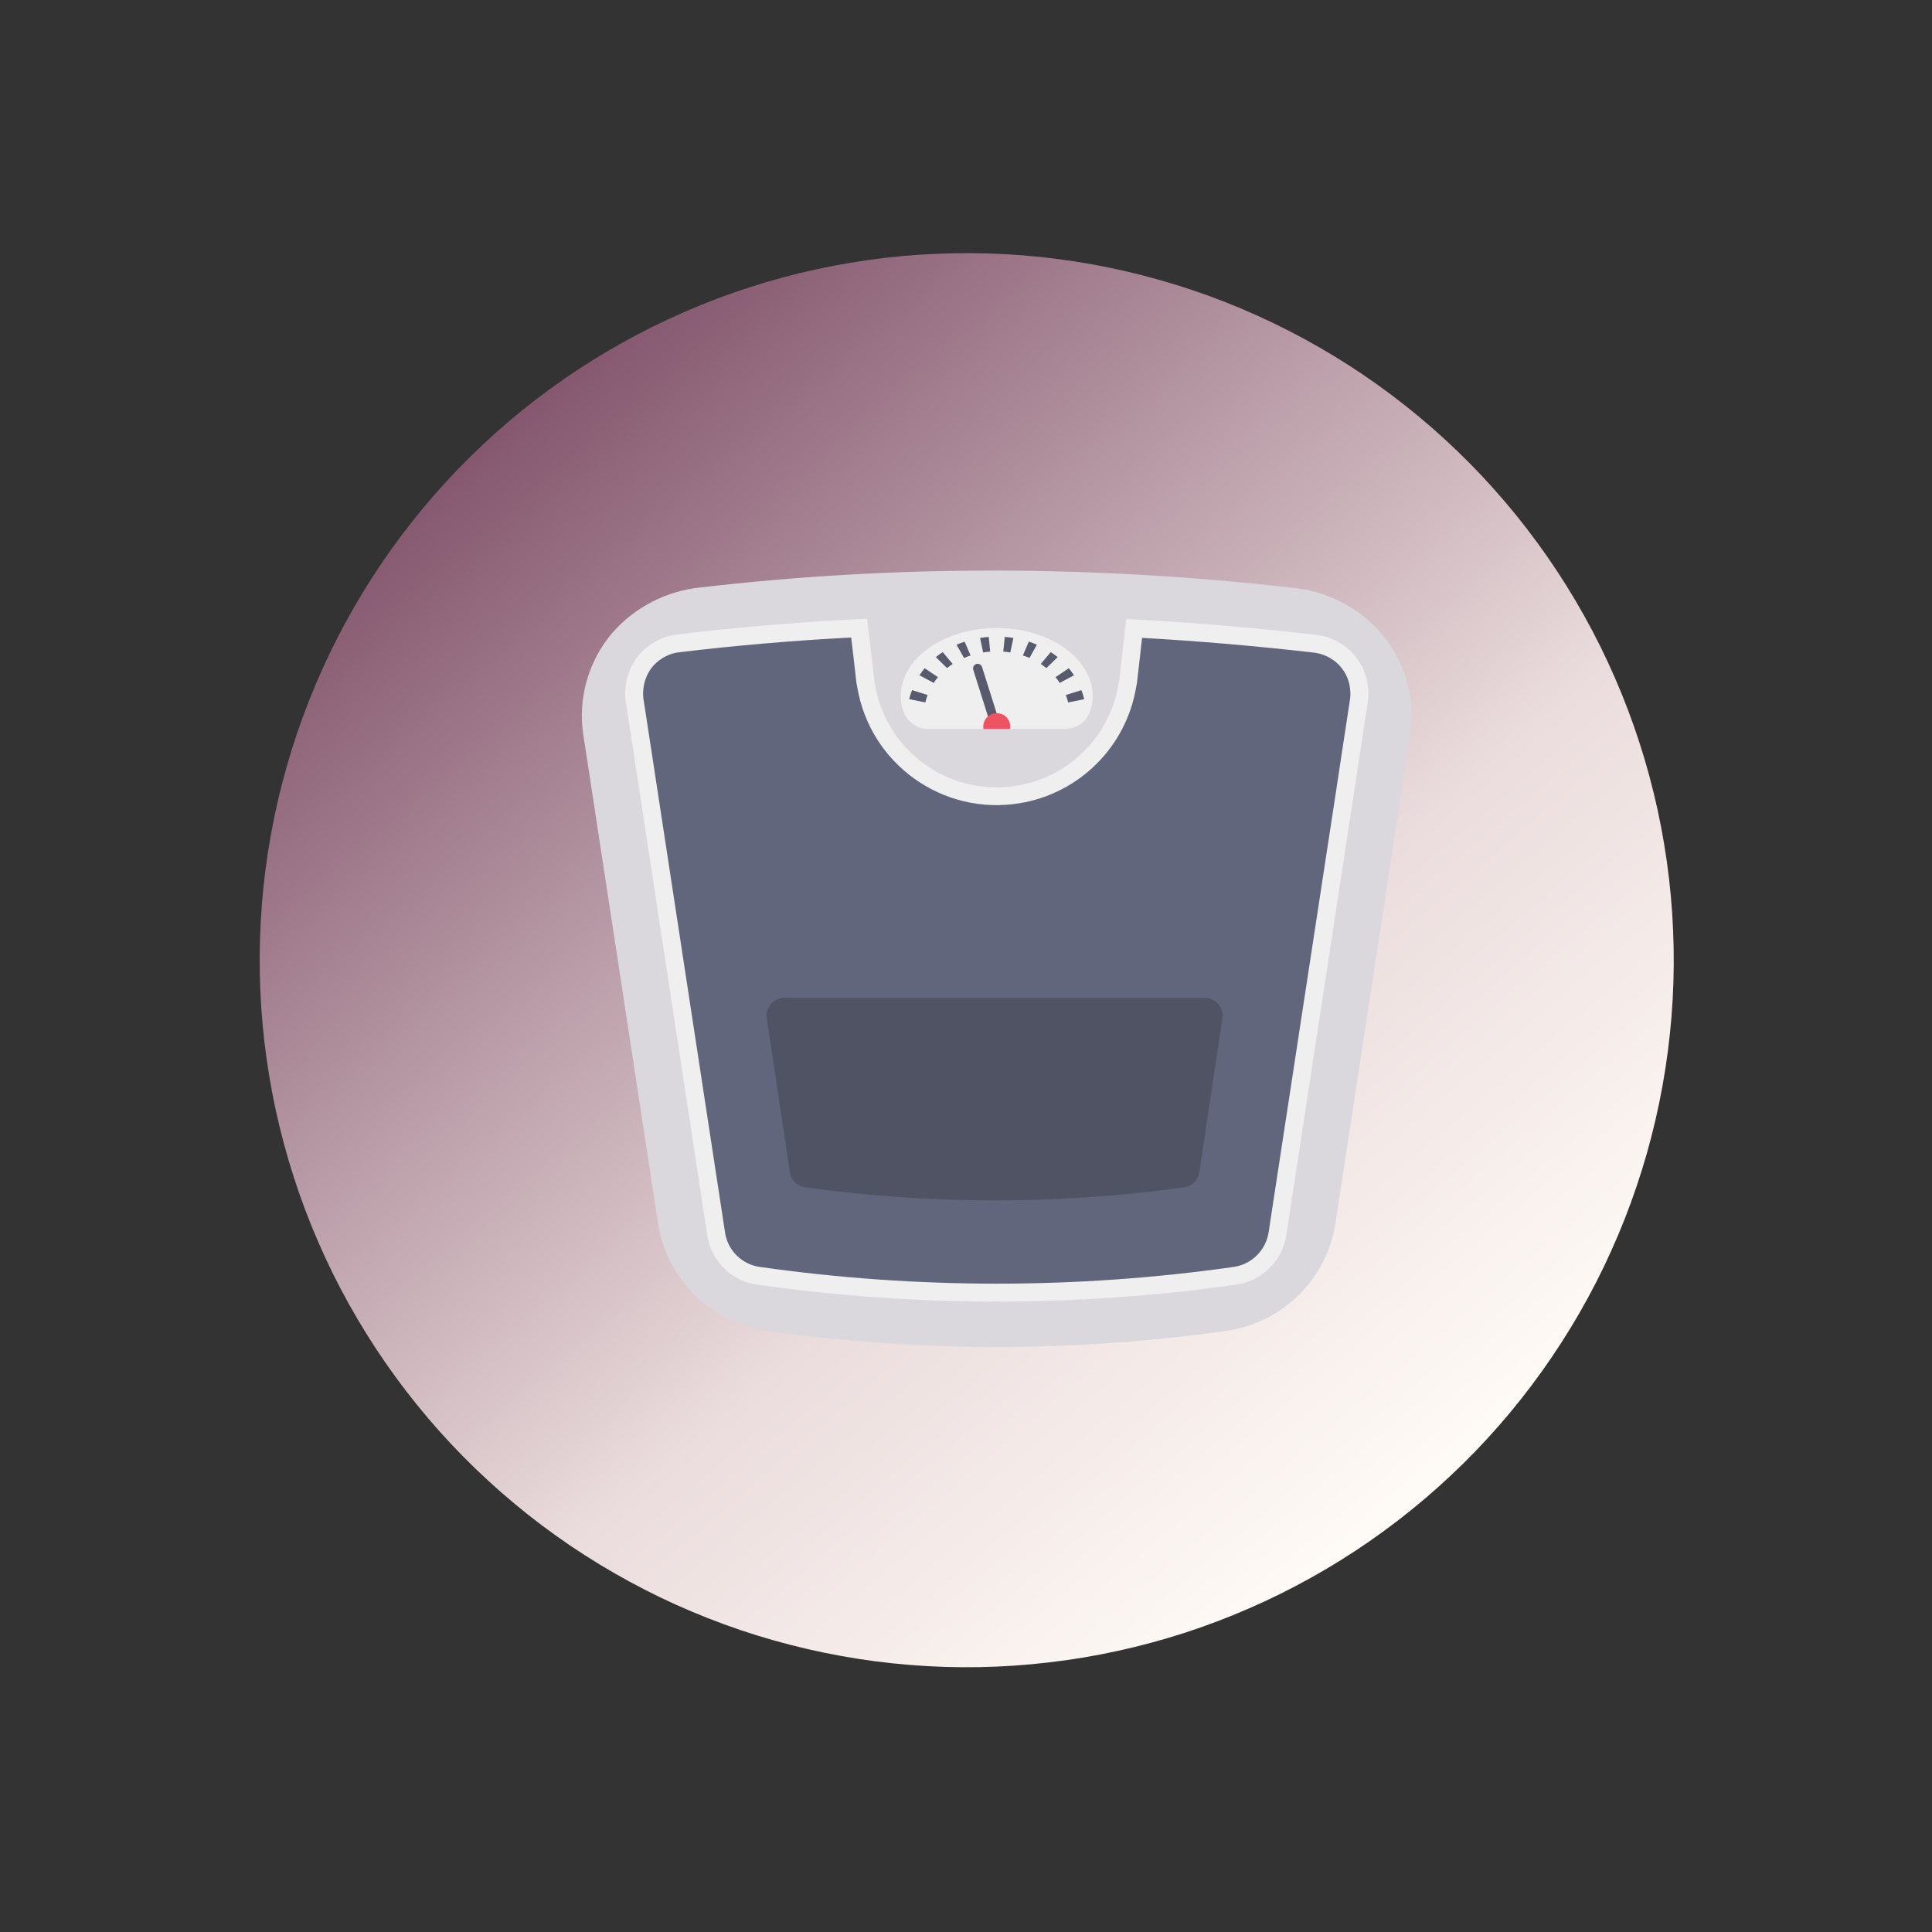
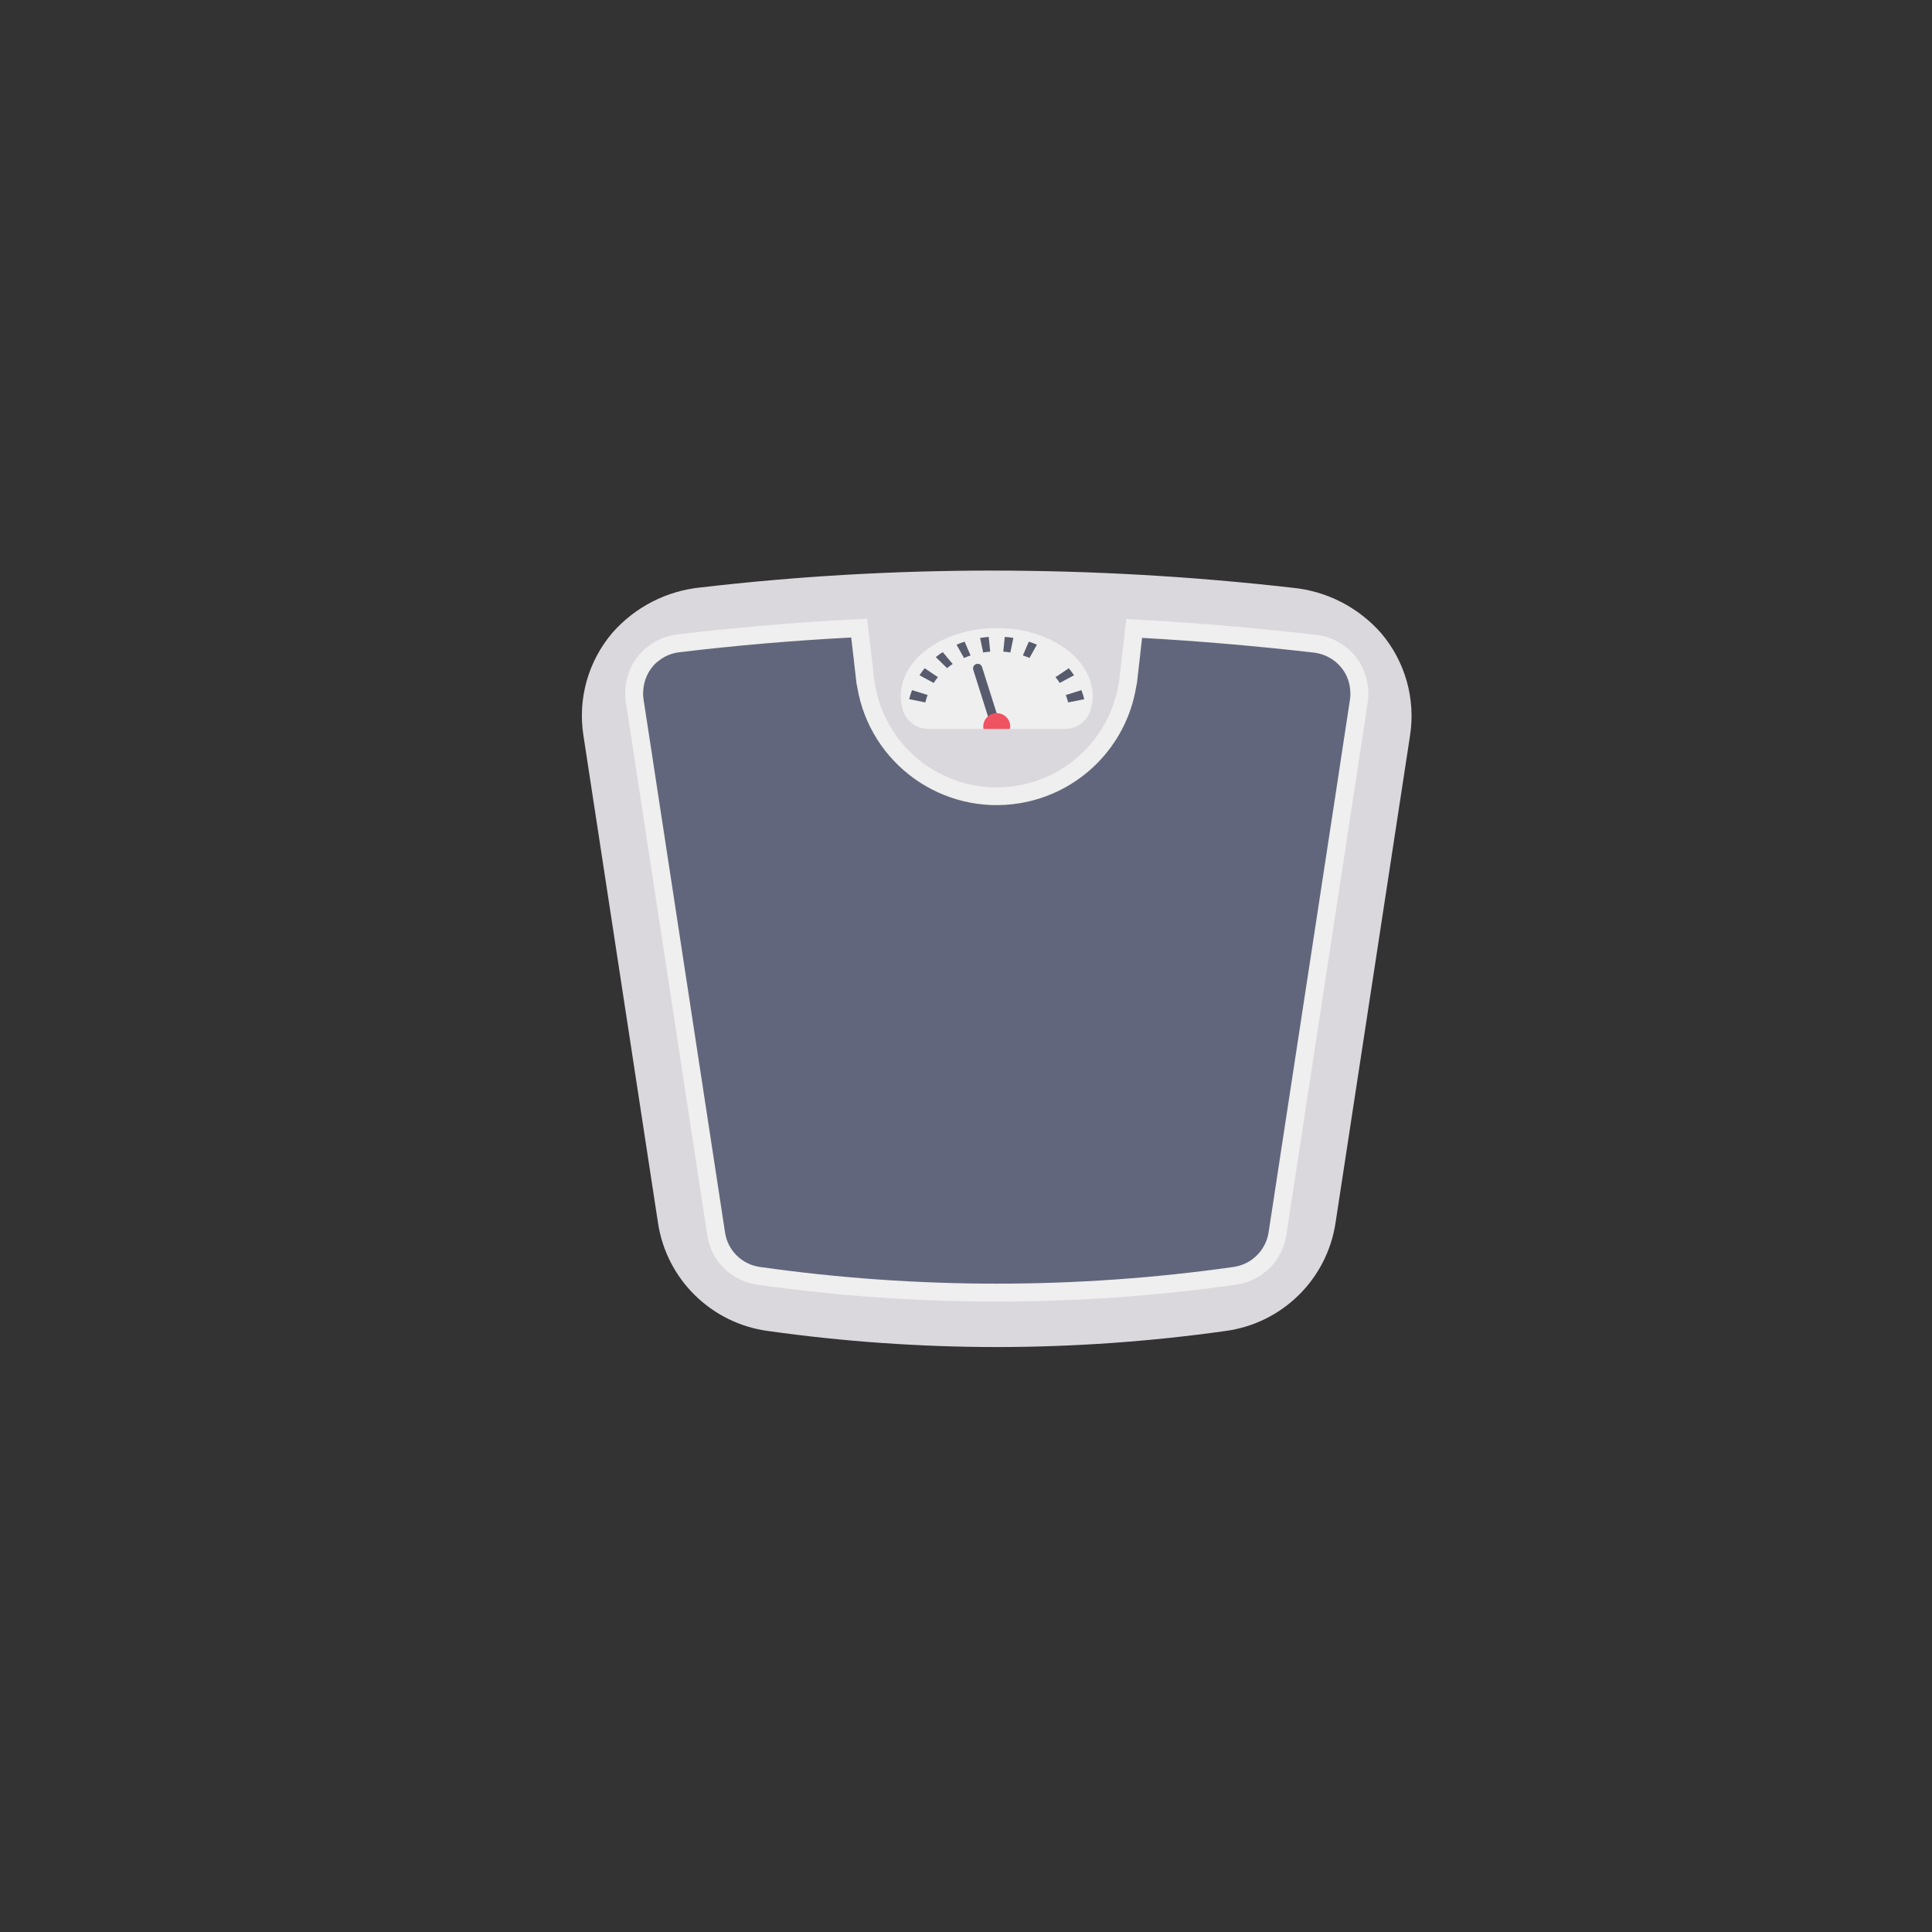
<svg xmlns="http://www.w3.org/2000/svg" width="220" zoomAndPan="magnify" viewBox="0 0 165 165" height="220" preserveAspectRatio="xMidYMid meet" version="1.0">
  <rect x="0" y="0" width="165" height="165" fill="#333333" stroke="none" />
  <defs>
    <clipPath id="901b7c47e3">
      <path d="M 22 21 L 143 21 L 143 143 L 22 143 Z M 22 21 " clip-rule="nonzero" />
    </clipPath>
    <clipPath id="87d8cb1372">
-       <path d="M -2.559 75.145 L 89.422 -3.117 L 167.68 88.863 L 75.699 167.125 Z M -2.559 75.145 " clip-rule="nonzero" />
-     </clipPath>
+       </clipPath>
    <clipPath id="5aafed3b69">
      <path d="M -2.559 75.145 L 89.422 -3.117 L 167.68 88.863 L 75.699 167.125 Z M -2.559 75.145 " clip-rule="nonzero" />
    </clipPath>
    <clipPath id="889dea6e00">
      <path d="M 128.551 42.875 C 129.832 44.379 131.035 45.945 132.164 47.57 C 133.293 49.195 134.336 50.871 135.301 52.598 C 136.266 54.324 137.141 56.094 137.93 57.91 C 138.719 59.723 139.418 61.57 140.023 63.453 C 140.633 65.332 141.145 67.242 141.566 69.172 C 141.984 71.105 142.312 73.055 142.539 75.02 C 142.77 76.984 142.898 78.953 142.934 80.93 C 142.969 82.91 142.91 84.883 142.75 86.855 C 142.59 88.824 142.336 90.785 141.984 92.73 C 141.633 94.676 141.188 96.602 140.648 98.504 C 140.105 100.406 139.473 102.277 138.75 104.117 C 138.027 105.957 137.211 107.758 136.312 109.52 C 135.41 111.277 134.426 112.992 133.355 114.652 C 132.285 116.316 131.137 117.926 129.91 119.477 C 128.684 121.027 127.383 122.512 126.012 123.938 C 124.637 125.359 123.195 126.711 121.691 127.992 C 120.184 129.273 118.617 130.48 116.996 131.605 C 115.371 132.734 113.695 133.781 111.965 134.742 C 110.238 135.707 108.469 136.582 106.656 137.371 C 104.844 138.16 102.996 138.859 101.113 139.469 C 99.23 140.074 97.324 140.59 95.391 141.008 C 93.457 141.43 91.508 141.754 89.547 141.98 C 87.582 142.211 85.609 142.344 83.633 142.379 C 81.656 142.414 79.68 142.352 77.711 142.191 C 75.738 142.035 73.781 141.777 71.832 141.426 C 69.887 141.074 67.965 140.629 66.062 140.09 C 64.16 139.551 62.285 138.918 60.445 138.191 C 58.605 137.469 56.805 136.656 55.047 135.754 C 53.285 134.852 51.574 133.867 49.91 132.797 C 48.246 131.73 46.641 130.582 45.09 129.355 C 43.539 128.125 42.051 126.824 40.629 125.453 C 39.203 124.078 37.852 122.641 36.57 121.133 C 35.289 119.629 34.086 118.062 32.957 116.438 C 31.828 114.812 30.785 113.137 29.82 111.41 C 28.855 109.684 27.98 107.91 27.191 106.098 C 26.402 104.285 25.703 102.438 25.098 100.555 C 24.488 98.672 23.977 96.766 23.555 94.832 C 23.137 92.902 22.812 90.953 22.582 88.988 C 22.352 87.023 22.223 85.055 22.188 83.074 C 22.152 81.098 22.215 79.125 22.371 77.152 C 22.531 75.18 22.785 73.223 23.137 71.277 C 23.488 69.332 23.934 67.406 24.477 65.504 C 25.016 63.602 25.648 61.73 26.371 59.891 C 27.098 58.051 27.91 56.25 28.809 54.488 C 29.711 52.727 30.695 51.016 31.766 49.352 C 32.836 47.688 33.984 46.082 35.211 44.531 C 36.438 42.98 37.738 41.492 39.113 40.07 C 40.484 38.648 41.926 37.293 43.43 36.012 C 44.938 34.73 46.504 33.527 48.125 32.398 C 49.75 31.273 51.426 30.227 53.156 29.262 C 54.883 28.301 56.652 27.426 58.465 26.637 C 60.277 25.844 62.125 25.148 64.008 24.539 C 65.891 23.934 67.797 23.418 69.73 22.996 C 71.664 22.578 73.613 22.254 75.574 22.023 C 77.539 21.797 79.512 21.664 81.488 21.629 C 83.465 21.594 85.441 21.656 87.41 21.812 C 89.383 21.973 91.34 22.227 93.289 22.578 C 95.234 22.93 97.156 23.375 99.059 23.918 C 100.965 24.457 102.836 25.09 104.676 25.812 C 106.516 26.539 108.316 27.352 110.074 28.254 C 111.836 29.152 113.547 30.141 115.211 31.207 C 116.875 32.277 118.48 33.426 120.031 34.652 C 121.582 35.879 123.07 37.18 124.492 38.555 C 125.918 39.926 127.27 41.367 128.551 42.875 Z M 128.551 42.875 " clip-rule="nonzero" />
    </clipPath>
    <linearGradient x1="1744.609" gradientTransform="matrix(0.61, 0.717, -0.717, 0.61, -861.266, -1382.93)" y1="244.834" x2="1925.543" gradientUnits="userSpaceOnUse" y2="244.834" id="51c9dacf10">
      <stop stop-opacity="1" stop-color="rgb(52.199%, 34.499%, 43.5%)" offset="0" />
      <stop stop-opacity="1" stop-color="rgb(52.199%, 34.499%, 43.5%)" offset="0.125" />
      <stop stop-opacity="1" stop-color="rgb(52.199%, 34.499%, 43.5%)" offset="0.141" />
      <stop stop-opacity="1" stop-color="rgb(52.332%, 34.671%, 43.642%)" offset="0.148" />
      <stop stop-opacity="1" stop-color="rgb(52.811%, 35.298%, 44.16%)" offset="0.152" />
      <stop stop-opacity="1" stop-color="rgb(53.159%, 35.751%, 44.536%)" offset="0.156" />
      <stop stop-opacity="1" stop-color="rgb(53.505%, 36.203%, 44.91%)" offset="0.16" />
      <stop stop-opacity="1" stop-color="rgb(53.853%, 36.656%, 45.285%)" offset="0.164" />
      <stop stop-opacity="1" stop-color="rgb(54.199%, 37.109%, 45.659%)" offset="0.168" />
      <stop stop-opacity="1" stop-color="rgb(54.547%, 37.563%, 46.034%)" offset="0.172" />
      <stop stop-opacity="1" stop-color="rgb(54.893%, 38.016%, 46.408%)" offset="0.176" />
      <stop stop-opacity="1" stop-color="rgb(55.241%, 38.469%, 46.783%)" offset="0.18" />
      <stop stop-opacity="1" stop-color="rgb(55.588%, 38.921%, 47.159%)" offset="0.184" />
      <stop stop-opacity="1" stop-color="rgb(55.934%, 39.374%, 47.534%)" offset="0.188" />
      <stop stop-opacity="1" stop-color="rgb(56.281%, 39.827%, 47.908%)" offset="0.191" />
      <stop stop-opacity="1" stop-color="rgb(56.628%, 40.28%, 48.283%)" offset="0.195" />
      <stop stop-opacity="1" stop-color="rgb(56.975%, 40.732%, 48.657%)" offset="0.199" />
      <stop stop-opacity="1" stop-color="rgb(57.323%, 41.185%, 49.033%)" offset="0.203" />
      <stop stop-opacity="1" stop-color="rgb(57.669%, 41.638%, 49.406%)" offset="0.207" />
      <stop stop-opacity="1" stop-color="rgb(58.017%, 42.091%, 49.782%)" offset="0.211" />
      <stop stop-opacity="1" stop-color="rgb(58.363%, 42.543%, 50.156%)" offset="0.215" />
      <stop stop-opacity="1" stop-color="rgb(58.711%, 42.996%, 50.531%)" offset="0.219" />
      <stop stop-opacity="1" stop-color="rgb(59.058%, 43.449%, 50.906%)" offset="0.223" />
      <stop stop-opacity="1" stop-color="rgb(59.404%, 43.903%, 51.282%)" offset="0.227" />
      <stop stop-opacity="1" stop-color="rgb(59.75%, 44.354%, 51.656%)" offset="0.23" />
      <stop stop-opacity="1" stop-color="rgb(60.098%, 44.807%, 52.031%)" offset="0.234" />
      <stop stop-opacity="1" stop-color="rgb(60.445%, 45.261%, 52.405%)" offset="0.238" />
      <stop stop-opacity="1" stop-color="rgb(60.793%, 45.714%, 52.78%)" offset="0.242" />
      <stop stop-opacity="1" stop-color="rgb(61.139%, 46.167%, 53.154%)" offset="0.246" />
      <stop stop-opacity="1" stop-color="rgb(61.487%, 46.62%, 53.529%)" offset="0.25" />
      <stop stop-opacity="1" stop-color="rgb(61.833%, 47.072%, 53.905%)" offset="0.254" />
      <stop stop-opacity="1" stop-color="rgb(62.181%, 47.525%, 54.28%)" offset="0.258" />
      <stop stop-opacity="1" stop-color="rgb(62.527%, 47.978%, 54.654%)" offset="0.262" />
      <stop stop-opacity="1" stop-color="rgb(62.875%, 48.431%, 55.029%)" offset="0.266" />
      <stop stop-opacity="1" stop-color="rgb(63.222%, 48.883%, 55.403%)" offset="0.27" />
      <stop stop-opacity="1" stop-color="rgb(63.568%, 49.336%, 55.779%)" offset="0.273" />
      <stop stop-opacity="1" stop-color="rgb(63.914%, 49.789%, 56.152%)" offset="0.277" />
      <stop stop-opacity="1" stop-color="rgb(64.262%, 50.243%, 56.528%)" offset="0.281" />
      <stop stop-opacity="1" stop-color="rgb(64.609%, 50.694%, 56.902%)" offset="0.285" />
      <stop stop-opacity="1" stop-color="rgb(64.957%, 51.147%, 57.277%)" offset="0.289" />
      <stop stop-opacity="1" stop-color="rgb(65.303%, 51.601%, 57.652%)" offset="0.293" />
      <stop stop-opacity="1" stop-color="rgb(65.651%, 52.054%, 58.028%)" offset="0.297" />
      <stop stop-opacity="1" stop-color="rgb(65.997%, 52.505%, 58.401%)" offset="0.301" />
      <stop stop-opacity="1" stop-color="rgb(66.345%, 52.959%, 58.777%)" offset="0.305" />
      <stop stop-opacity="1" stop-color="rgb(66.692%, 53.412%, 59.151%)" offset="0.309" />
      <stop stop-opacity="1" stop-color="rgb(67.039%, 53.865%, 59.526%)" offset="0.312" />
      <stop stop-opacity="1" stop-color="rgb(67.386%, 54.318%, 59.9%)" offset="0.316" />
      <stop stop-opacity="1" stop-color="rgb(67.732%, 54.771%, 60.275%)" offset="0.32" />
      <stop stop-opacity="1" stop-color="rgb(68.079%, 55.223%, 60.649%)" offset="0.324" />
      <stop stop-opacity="1" stop-color="rgb(68.427%, 55.676%, 61.024%)" offset="0.328" />
      <stop stop-opacity="1" stop-color="rgb(68.773%, 56.129%, 61.4%)" offset="0.332" />
      <stop stop-opacity="1" stop-color="rgb(69.121%, 56.583%, 61.775%)" offset="0.336" />
      <stop stop-opacity="1" stop-color="rgb(69.467%, 57.034%, 62.149%)" offset="0.34" />
      <stop stop-opacity="1" stop-color="rgb(69.815%, 57.487%, 62.524%)" offset="0.344" />
      <stop stop-opacity="1" stop-color="rgb(70.161%, 57.941%, 62.898%)" offset="0.348" />
      <stop stop-opacity="1" stop-color="rgb(70.509%, 58.394%, 63.274%)" offset="0.352" />
      <stop stop-opacity="1" stop-color="rgb(70.856%, 58.846%, 63.647%)" offset="0.355" />
      <stop stop-opacity="1" stop-color="rgb(71.204%, 59.299%, 64.023%)" offset="0.359" />
      <stop stop-opacity="1" stop-color="rgb(71.55%, 59.752%, 64.398%)" offset="0.363" />
      <stop stop-opacity="1" stop-color="rgb(71.896%, 60.205%, 64.774%)" offset="0.367" />
      <stop stop-opacity="1" stop-color="rgb(72.243%, 60.657%, 65.147%)" offset="0.371" />
      <stop stop-opacity="1" stop-color="rgb(72.591%, 61.11%, 65.523%)" offset="0.375" />
      <stop stop-opacity="1" stop-color="rgb(72.937%, 61.563%, 65.897%)" offset="0.379" />
      <stop stop-opacity="1" stop-color="rgb(73.285%, 62.016%, 66.272%)" offset="0.383" />
      <stop stop-opacity="1" stop-color="rgb(73.631%, 62.469%, 66.646%)" offset="0.387" />
      <stop stop-opacity="1" stop-color="rgb(73.979%, 62.923%, 67.021%)" offset="0.391" />
      <stop stop-opacity="1" stop-color="rgb(74.326%, 63.374%, 67.395%)" offset="0.395" />
      <stop stop-opacity="1" stop-color="rgb(74.673%, 63.828%, 67.77%)" offset="0.398" />
      <stop stop-opacity="1" stop-color="rgb(75.02%, 64.281%, 68.146%)" offset="0.402" />
      <stop stop-opacity="1" stop-color="rgb(75.368%, 64.734%, 68.521%)" offset="0.406" />
      <stop stop-opacity="1" stop-color="rgb(75.714%, 65.186%, 68.895%)" offset="0.41" />
      <stop stop-opacity="1" stop-color="rgb(76.06%, 65.639%, 69.27%)" offset="0.414" />
      <stop stop-opacity="1" stop-color="rgb(76.407%, 66.092%, 69.644%)" offset="0.418" />
      <stop stop-opacity="1" stop-color="rgb(76.755%, 66.545%, 70.02%)" offset="0.422" />
      <stop stop-opacity="1" stop-color="rgb(77.101%, 66.997%, 70.393%)" offset="0.426" />
      <stop stop-opacity="1" stop-color="rgb(77.449%, 67.45%, 70.769%)" offset="0.43" />
      <stop stop-opacity="1" stop-color="rgb(77.795%, 67.903%, 71.143%)" offset="0.434" />
      <stop stop-opacity="1" stop-color="rgb(78.143%, 68.356%, 71.518%)" offset="0.438" />
      <stop stop-opacity="1" stop-color="rgb(78.49%, 68.808%, 71.893%)" offset="0.441" />
      <stop stop-opacity="1" stop-color="rgb(78.838%, 69.261%, 72.269%)" offset="0.445" />
      <stop stop-opacity="1" stop-color="rgb(79.184%, 69.714%, 72.643%)" offset="0.449" />
      <stop stop-opacity="1" stop-color="rgb(79.532%, 70.168%, 73.018%)" offset="0.453" />
      <stop stop-opacity="1" stop-color="rgb(79.878%, 70.619%, 73.392%)" offset="0.457" />
      <stop stop-opacity="1" stop-color="rgb(80.225%, 71.072%, 73.767%)" offset="0.461" />
      <stop stop-opacity="1" stop-color="rgb(80.571%, 71.526%, 74.141%)" offset="0.465" />
      <stop stop-opacity="1" stop-color="rgb(80.919%, 71.979%, 74.516%)" offset="0.469" />
      <stop stop-opacity="1" stop-color="rgb(81.265%, 72.432%, 74.892%)" offset="0.473" />
      <stop stop-opacity="1" stop-color="rgb(81.613%, 72.885%, 75.267%)" offset="0.477" />
      <stop stop-opacity="1" stop-color="rgb(81.96%, 73.337%, 75.641%)" offset="0.48" />
      <stop stop-opacity="1" stop-color="rgb(82.307%, 73.79%, 76.016%)" offset="0.484" />
      <stop stop-opacity="1" stop-color="rgb(82.654%, 74.243%, 76.39%)" offset="0.488" />
      <stop stop-opacity="1" stop-color="rgb(83.002%, 74.696%, 76.765%)" offset="0.492" />
      <stop stop-opacity="1" stop-color="rgb(83.348%, 75.148%, 77.139%)" offset="0.496" />
      <stop stop-opacity="1" stop-color="rgb(83.696%, 75.601%, 77.515%)" offset="0.5" />
      <stop stop-opacity="1" stop-color="rgb(84.042%, 76.054%, 77.888%)" offset="0.504" />
      <stop stop-opacity="1" stop-color="rgb(84.389%, 76.508%, 78.264%)" offset="0.508" />
      <stop stop-opacity="1" stop-color="rgb(84.735%, 76.959%, 78.639%)" offset="0.512" />
      <stop stop-opacity="1" stop-color="rgb(85.083%, 77.412%, 79.015%)" offset="0.516" />
      <stop stop-opacity="1" stop-color="rgb(85.429%, 77.866%, 79.388%)" offset="0.52" />
      <stop stop-opacity="1" stop-color="rgb(85.777%, 78.319%, 79.764%)" offset="0.523" />
      <stop stop-opacity="1" stop-color="rgb(86.124%, 78.77%, 80.138%)" offset="0.527" />
      <stop stop-opacity="1" stop-color="rgb(86.472%, 79.224%, 80.513%)" offset="0.531" />
      <stop stop-opacity="1" stop-color="rgb(86.818%, 79.677%, 80.887%)" offset="0.535" />
      <stop stop-opacity="1" stop-color="rgb(87.166%, 80.13%, 81.262%)" offset="0.539" />
      <stop stop-opacity="1" stop-color="rgb(87.512%, 80.583%, 81.638%)" offset="0.543" />
      <stop stop-opacity="1" stop-color="rgb(87.86%, 81.036%, 82.013%)" offset="0.547" />
      <stop stop-opacity="1" stop-color="rgb(88.206%, 81.488%, 82.387%)" offset="0.551" />
      <stop stop-opacity="1" stop-color="rgb(88.553%, 81.941%, 82.762%)" offset="0.555" />
      <stop stop-opacity="1" stop-color="rgb(88.899%, 82.394%, 83.136%)" offset="0.559" />
      <stop stop-opacity="1" stop-color="rgb(89.247%, 82.848%, 83.511%)" offset="0.562" />
      <stop stop-opacity="1" stop-color="rgb(89.594%, 83.299%, 83.885%)" offset="0.566" />
      <stop stop-opacity="1" stop-color="rgb(89.941%, 83.752%, 84.261%)" offset="0.57" />
      <stop stop-opacity="1" stop-color="rgb(90.288%, 84.206%, 84.634%)" offset="0.574" />
      <stop stop-opacity="1" stop-color="rgb(90.636%, 84.659%, 85.01%)" offset="0.578" />
      <stop stop-opacity="1" stop-color="rgb(90.982%, 85.11%, 85.385%)" offset="0.582" />
      <stop stop-opacity="1" stop-color="rgb(91.33%, 85.564%, 85.76%)" offset="0.586" />
      <stop stop-opacity="1" stop-color="rgb(91.676%, 86.017%, 86.134%)" offset="0.59" />
      <stop stop-opacity="1" stop-color="rgb(92.024%, 86.47%, 86.51%)" offset="0.594" />
      <stop stop-opacity="1" stop-color="rgb(92.201%, 86.719%, 86.717%)" offset="0.598" />
      <stop stop-opacity="1" stop-color="rgb(92.38%, 86.969%, 86.925%)" offset="0.602" />
      <stop stop-opacity="1" stop-color="rgb(92.499%, 87.149%, 87.076%)" offset="0.609" />
      <stop stop-opacity="1" stop-color="rgb(92.74%, 87.511%, 87.378%)" offset="0.617" />
      <stop stop-opacity="1" stop-color="rgb(92.981%, 87.871%, 87.682%)" offset="0.625" />
      <stop stop-opacity="1" stop-color="rgb(93.222%, 88.232%, 87.984%)" offset="0.633" />
      <stop stop-opacity="1" stop-color="rgb(93.462%, 88.593%, 88.286%)" offset="0.641" />
      <stop stop-opacity="1" stop-color="rgb(93.703%, 88.954%, 88.588%)" offset="0.648" />
      <stop stop-opacity="1" stop-color="rgb(93.944%, 89.316%, 88.89%)" offset="0.656" />
      <stop stop-opacity="1" stop-color="rgb(94.185%, 89.676%, 89.194%)" offset="0.664" />
      <stop stop-opacity="1" stop-color="rgb(94.424%, 90.038%, 89.496%)" offset="0.672" />
      <stop stop-opacity="1" stop-color="rgb(94.666%, 90.399%, 89.798%)" offset="0.68" />
      <stop stop-opacity="1" stop-color="rgb(94.907%, 90.759%, 90.1%)" offset="0.688" />
      <stop stop-opacity="1" stop-color="rgb(95.148%, 91.121%, 90.404%)" offset="0.695" />
      <stop stop-opacity="1" stop-color="rgb(95.387%, 91.483%, 90.706%)" offset="0.703" />
      <stop stop-opacity="1" stop-color="rgb(95.628%, 91.843%, 91.008%)" offset="0.711" />
      <stop stop-opacity="1" stop-color="rgb(95.869%, 92.204%, 91.31%)" offset="0.719" />
      <stop stop-opacity="1" stop-color="rgb(96.111%, 92.564%, 91.612%)" offset="0.727" />
      <stop stop-opacity="1" stop-color="rgb(96.35%, 92.926%, 91.916%)" offset="0.734" />
      <stop stop-opacity="1" stop-color="rgb(96.591%, 93.288%, 92.218%)" offset="0.742" />
      <stop stop-opacity="1" stop-color="rgb(96.832%, 93.648%, 92.52%)" offset="0.75" />
      <stop stop-opacity="1" stop-color="rgb(97.073%, 94.009%, 92.822%)" offset="0.758" />
      <stop stop-opacity="1" stop-color="rgb(97.313%, 94.371%, 93.124%)" offset="0.766" />
      <stop stop-opacity="1" stop-color="rgb(97.554%, 94.731%, 93.428%)" offset="0.773" />
      <stop stop-opacity="1" stop-color="rgb(97.795%, 95.093%, 93.73%)" offset="0.781" />
      <stop stop-opacity="1" stop-color="rgb(98.036%, 95.454%, 94.032%)" offset="0.789" />
      <stop stop-opacity="1" stop-color="rgb(98.276%, 95.815%, 94.334%)" offset="0.797" />
      <stop stop-opacity="1" stop-color="rgb(98.517%, 96.176%, 94.637%)" offset="0.805" />
      <stop stop-opacity="1" stop-color="rgb(98.758%, 96.536%, 94.94%)" offset="0.812" />
      <stop stop-opacity="1" stop-color="rgb(98.999%, 96.898%, 95.242%)" offset="0.82" />
      <stop stop-opacity="1" stop-color="rgb(99.239%, 97.26%, 95.544%)" offset="0.828" />
      <stop stop-opacity="1" stop-color="rgb(99.48%, 97.62%, 95.847%)" offset="0.836" />
      <stop stop-opacity="1" stop-color="rgb(99.721%, 97.981%, 96.149%)" offset="0.844" />
      <stop stop-opacity="1" stop-color="rgb(99.921%, 98.28%, 96.4%)" offset="0.875" />
      <stop stop-opacity="1" stop-color="rgb(100%, 98.399%, 96.5%)" offset="1" />
    </linearGradient>
    <clipPath id="bd216427b2">
      <path d="M 49.332 48.711 L 120.898 48.711 L 120.898 115.059 L 49.332 115.059 Z M 49.332 48.711 " clip-rule="nonzero" />
    </clipPath>
  </defs>
  <g clip-path="url(#901b7c47e3)">
    <g clip-path="url(#87d8cb1372)">
      <g clip-path="url(#5aafed3b69)">
        <g clip-path="url(#889dea6e00)">
          <path fill="url(#51c9dacf10)" d="M 92.234 -38.035 L -37.48 72.328 L 72.887 202.043 L 202.602 91.676 Z M 92.234 -38.035 " fill-rule="nonzero" />
        </g>
      </g>
    </g>
  </g>
  <g clip-path="url(#bd216427b2)">
    <path fill="#dbd8dd" d="M 85.125 115.043 C 78.59 115.039 72.066 114.582 65.598 113.672 C 60.754 113.027 56.918 109.258 56.195 104.434 L 49.824 62.797 C 49.336 59.664 50.238 56.473 52.289 54.055 C 54.223 51.848 56.926 50.457 59.848 50.168 C 68.117 49.207 76.434 48.727 84.758 48.73 C 93.32 48.734 101.871 49.227 110.375 50.195 C 113.305 50.477 116.016 51.867 117.957 54.078 C 120.012 56.496 120.91 59.688 120.422 62.824 L 114.059 104.438 C 113.332 109.262 109.496 113.027 104.652 113.672 C 98.184 114.582 91.656 115.039 85.125 115.043 Z M 85.125 115.043 " fill-opacity="1" fill-rule="nonzero" />
  </g>
  <path fill="#eeefee" d="M 85.133 111.156 C 78.309 111.156 71.496 110.68 64.738 109.723 C 62.5 109.449 60.723 107.707 60.402 105.477 L 54.141 64.461 L 53.449 59.965 C 53.383 59.551 53.375 59.129 53.422 58.715 C 53.508 57.785 53.848 56.898 54.406 56.148 C 54.676 55.785 55 55.461 55.367 55.195 C 56.082 54.637 56.938 54.285 57.84 54.184 C 62.707 53.602 67.676 53.176 72.617 52.914 L 74.051 52.84 L 74.43 56.02 L 74.641 57.883 C 74.648 58.02 74.668 58.156 74.699 58.289 C 75.566 64.039 80.938 67.992 86.695 67.129 C 91.223 66.445 94.793 62.922 95.527 58.406 C 95.57 58.246 95.598 58.086 95.613 57.918 L 96.184 52.867 L 97.633 52.949 C 102.535 53.223 107.5 53.652 112.391 54.215 C 113.309 54.316 114.18 54.672 114.91 55.234 C 115.25 55.492 115.555 55.793 115.812 56.129 C 116.406 56.891 116.758 57.809 116.836 58.77 C 116.883 59.184 116.871 59.602 116.805 60.016 L 115.723 67.125 L 109.859 105.473 C 109.523 107.707 107.738 109.445 105.492 109.727 C 98.746 110.68 91.945 111.156 85.133 111.156 Z M 85.133 111.156 " fill-opacity="1" fill-rule="nonzero" />
  <path fill="#62667c" d="M 115.305 58.883 C 115.34 59.176 115.336 59.477 115.289 59.77 L 114.609 64.234 L 114.207 66.895 L 108.344 105.242 C 108.105 106.801 106.859 108.016 105.289 108.211 C 98.613 109.156 91.875 109.629 85.133 109.629 C 78.383 109.629 71.641 109.156 64.957 108.211 C 63.395 108.02 62.152 106.812 61.922 105.262 L 56.055 66.875 L 55.652 64.23 L 54.961 59.734 C 54.914 59.449 54.91 59.164 54.945 58.879 C 55 58.219 55.238 57.586 55.637 57.055 C 55.812 56.816 56.023 56.605 56.266 56.426 C 56.773 56.027 57.383 55.777 58.027 55.703 C 62.871 55.121 67.762 54.703 72.695 54.445 L 72.902 56.203 L 73.113 58.059 C 73.129 58.262 73.16 58.469 73.211 58.668 C 74.297 65.238 80.512 69.684 87.09 68.598 C 92.199 67.754 96.199 63.754 97.035 58.652 C 97.086 58.453 97.117 58.246 97.133 58.039 L 97.344 56.203 L 97.535 54.477 C 102.414 54.75 107.305 55.172 112.203 55.734 C 112.844 55.809 113.453 56.055 113.965 56.445 C 114.207 56.633 114.426 56.848 114.609 57.09 C 115.012 57.605 115.254 58.23 115.305 58.883 Z M 115.305 58.883 " fill-opacity="1" fill-rule="nonzero" />
  <path fill="#eeefee" d="M 93.32 59.457 C 93.32 59.879 93.25 60.301 93.121 60.703 C 92.797 61.652 91.891 62.281 90.887 62.254 L 79.359 62.254 C 78.355 62.281 77.449 61.652 77.125 60.703 C 76.996 60.301 76.93 59.879 76.926 59.457 C 76.926 56.238 80.605 53.641 85.133 53.641 C 89.645 53.641 93.32 56.238 93.32 59.457 Z M 93.32 59.457 " fill-opacity="1" fill-rule="nonzero" />
  <path fill="#575b6d" d="M 77.648 59.711 L 79.027 59.988 C 79.078 59.773 79.145 59.562 79.223 59.355 L 77.891 58.941 C 77.793 59.191 77.711 59.449 77.648 59.711 Z M 77.648 59.711 " fill-opacity="1" fill-rule="nonzero" />
  <path fill="#575b6d" d="M 78.527 57.672 L 79.742 58.324 C 79.852 58.152 79.973 57.988 80.102 57.832 L 78.969 57.07 C 78.809 57.262 78.66 57.461 78.527 57.672 Z M 78.527 57.672 " fill-opacity="1" fill-rule="nonzero" />
  <path fill="#575b6d" d="M 79.922 56.121 L 80.883 57.059 C 81.035 56.93 81.195 56.812 81.363 56.707 C 81.02 56.301 80.852 56.098 80.512 55.691 C 80.309 55.82 80.109 55.965 79.922 56.121 Z M 79.922 56.121 " fill-opacity="1" fill-rule="nonzero" />
  <path fill="#575b6d" d="M 81.695 55.059 C 81.949 55.512 82.074 55.738 82.328 56.191 C 82.512 56.113 82.699 56.043 82.891 55.98 C 82.688 55.508 82.586 55.273 82.383 54.801 C 82.148 54.875 81.922 54.961 81.695 55.059 Z M 81.695 55.059 " fill-opacity="1" fill-rule="nonzero" />
  <path fill="#575b6d" d="M 83.703 54.484 C 83.809 54.977 83.859 55.227 83.965 55.723 C 84.203 55.684 84.324 55.672 84.566 55.652 C 84.516 55.148 84.492 54.898 84.441 54.398 C 84.145 54.418 84 54.438 83.703 54.484 Z M 83.703 54.484 " fill-opacity="1" fill-rule="nonzero" />
  <path fill="#575b6d" d="M 85.684 55.652 C 85.922 55.668 86.043 55.684 86.285 55.723 C 86.391 55.227 86.445 54.977 86.547 54.48 C 86.254 54.438 86.105 54.418 85.809 54.395 C 85.758 54.898 85.73 55.145 85.684 55.652 Z M 85.684 55.652 " fill-opacity="1" fill-rule="nonzero" />
  <path fill="#575b6d" d="M 87.359 55.98 C 87.551 56.039 87.738 56.109 87.922 56.191 L 88.555 55.059 C 88.328 54.961 88.098 54.871 87.863 54.801 Z M 87.359 55.98 " fill-opacity="1" fill-rule="nonzero" />
-   <path fill="#575b6d" d="M 89.738 55.691 L 88.887 56.707 C 89.055 56.812 89.215 56.93 89.367 57.059 L 90.324 56.121 C 90.137 55.965 89.941 55.82 89.738 55.691 Z M 89.738 55.691 " fill-opacity="1" fill-rule="nonzero" />
  <path fill="#575b6d" d="M 91.281 57.07 L 90.145 57.832 C 90.277 57.988 90.398 58.152 90.504 58.324 L 91.723 57.672 C 91.586 57.461 91.441 57.262 91.281 57.07 Z M 91.281 57.07 " fill-opacity="1" fill-rule="nonzero" />
  <path fill="#575b6d" d="M 92.355 58.941 L 91.023 59.359 C 91.105 59.562 91.172 59.773 91.223 59.988 L 92.598 59.715 C 92.535 59.453 92.457 59.195 92.355 58.941 Z M 92.355 58.941 " fill-opacity="1" fill-rule="nonzero" />
  <path fill="#575b6d" d="M 85.375 61.727 L 83.875 56.98 C 83.82 56.773 83.605 56.648 83.395 56.703 C 83.184 56.762 83.059 56.977 83.117 57.188 C 83.117 57.195 83.121 57.207 83.125 57.219 L 84.625 61.961 Z M 85.375 61.727 " fill-opacity="1" fill-rule="nonzero" />
  <path fill="#ef5261" d="M 86.277 62.059 C 86.281 62.125 86.273 62.191 86.25 62.254 L 84 62.254 C 83.977 62.191 83.969 62.125 83.973 62.059 C 83.973 61.422 84.488 60.906 85.125 60.906 C 85.762 60.906 86.277 61.418 86.277 62.055 Z M 86.277 62.059 " fill-opacity="1" fill-rule="nonzero" />
-   <path fill="#4f5363" d="M 101.195 101.387 C 90.418 102.895 79.48 102.895 68.699 101.387 C 68.047 101.277 67.543 100.754 67.457 100.098 L 65.488 86.977 C 65.363 86.141 65.938 85.363 66.773 85.238 C 66.852 85.227 66.926 85.219 67.004 85.219 L 102.883 85.219 C 103.727 85.223 104.41 85.906 104.41 86.75 C 104.41 86.828 104.402 86.902 104.395 86.977 L 102.43 100.098 C 102.344 100.75 101.844 101.273 101.195 101.387 Z M 101.195 101.387 " fill-opacity="1" fill-rule="nonzero" />
</svg>